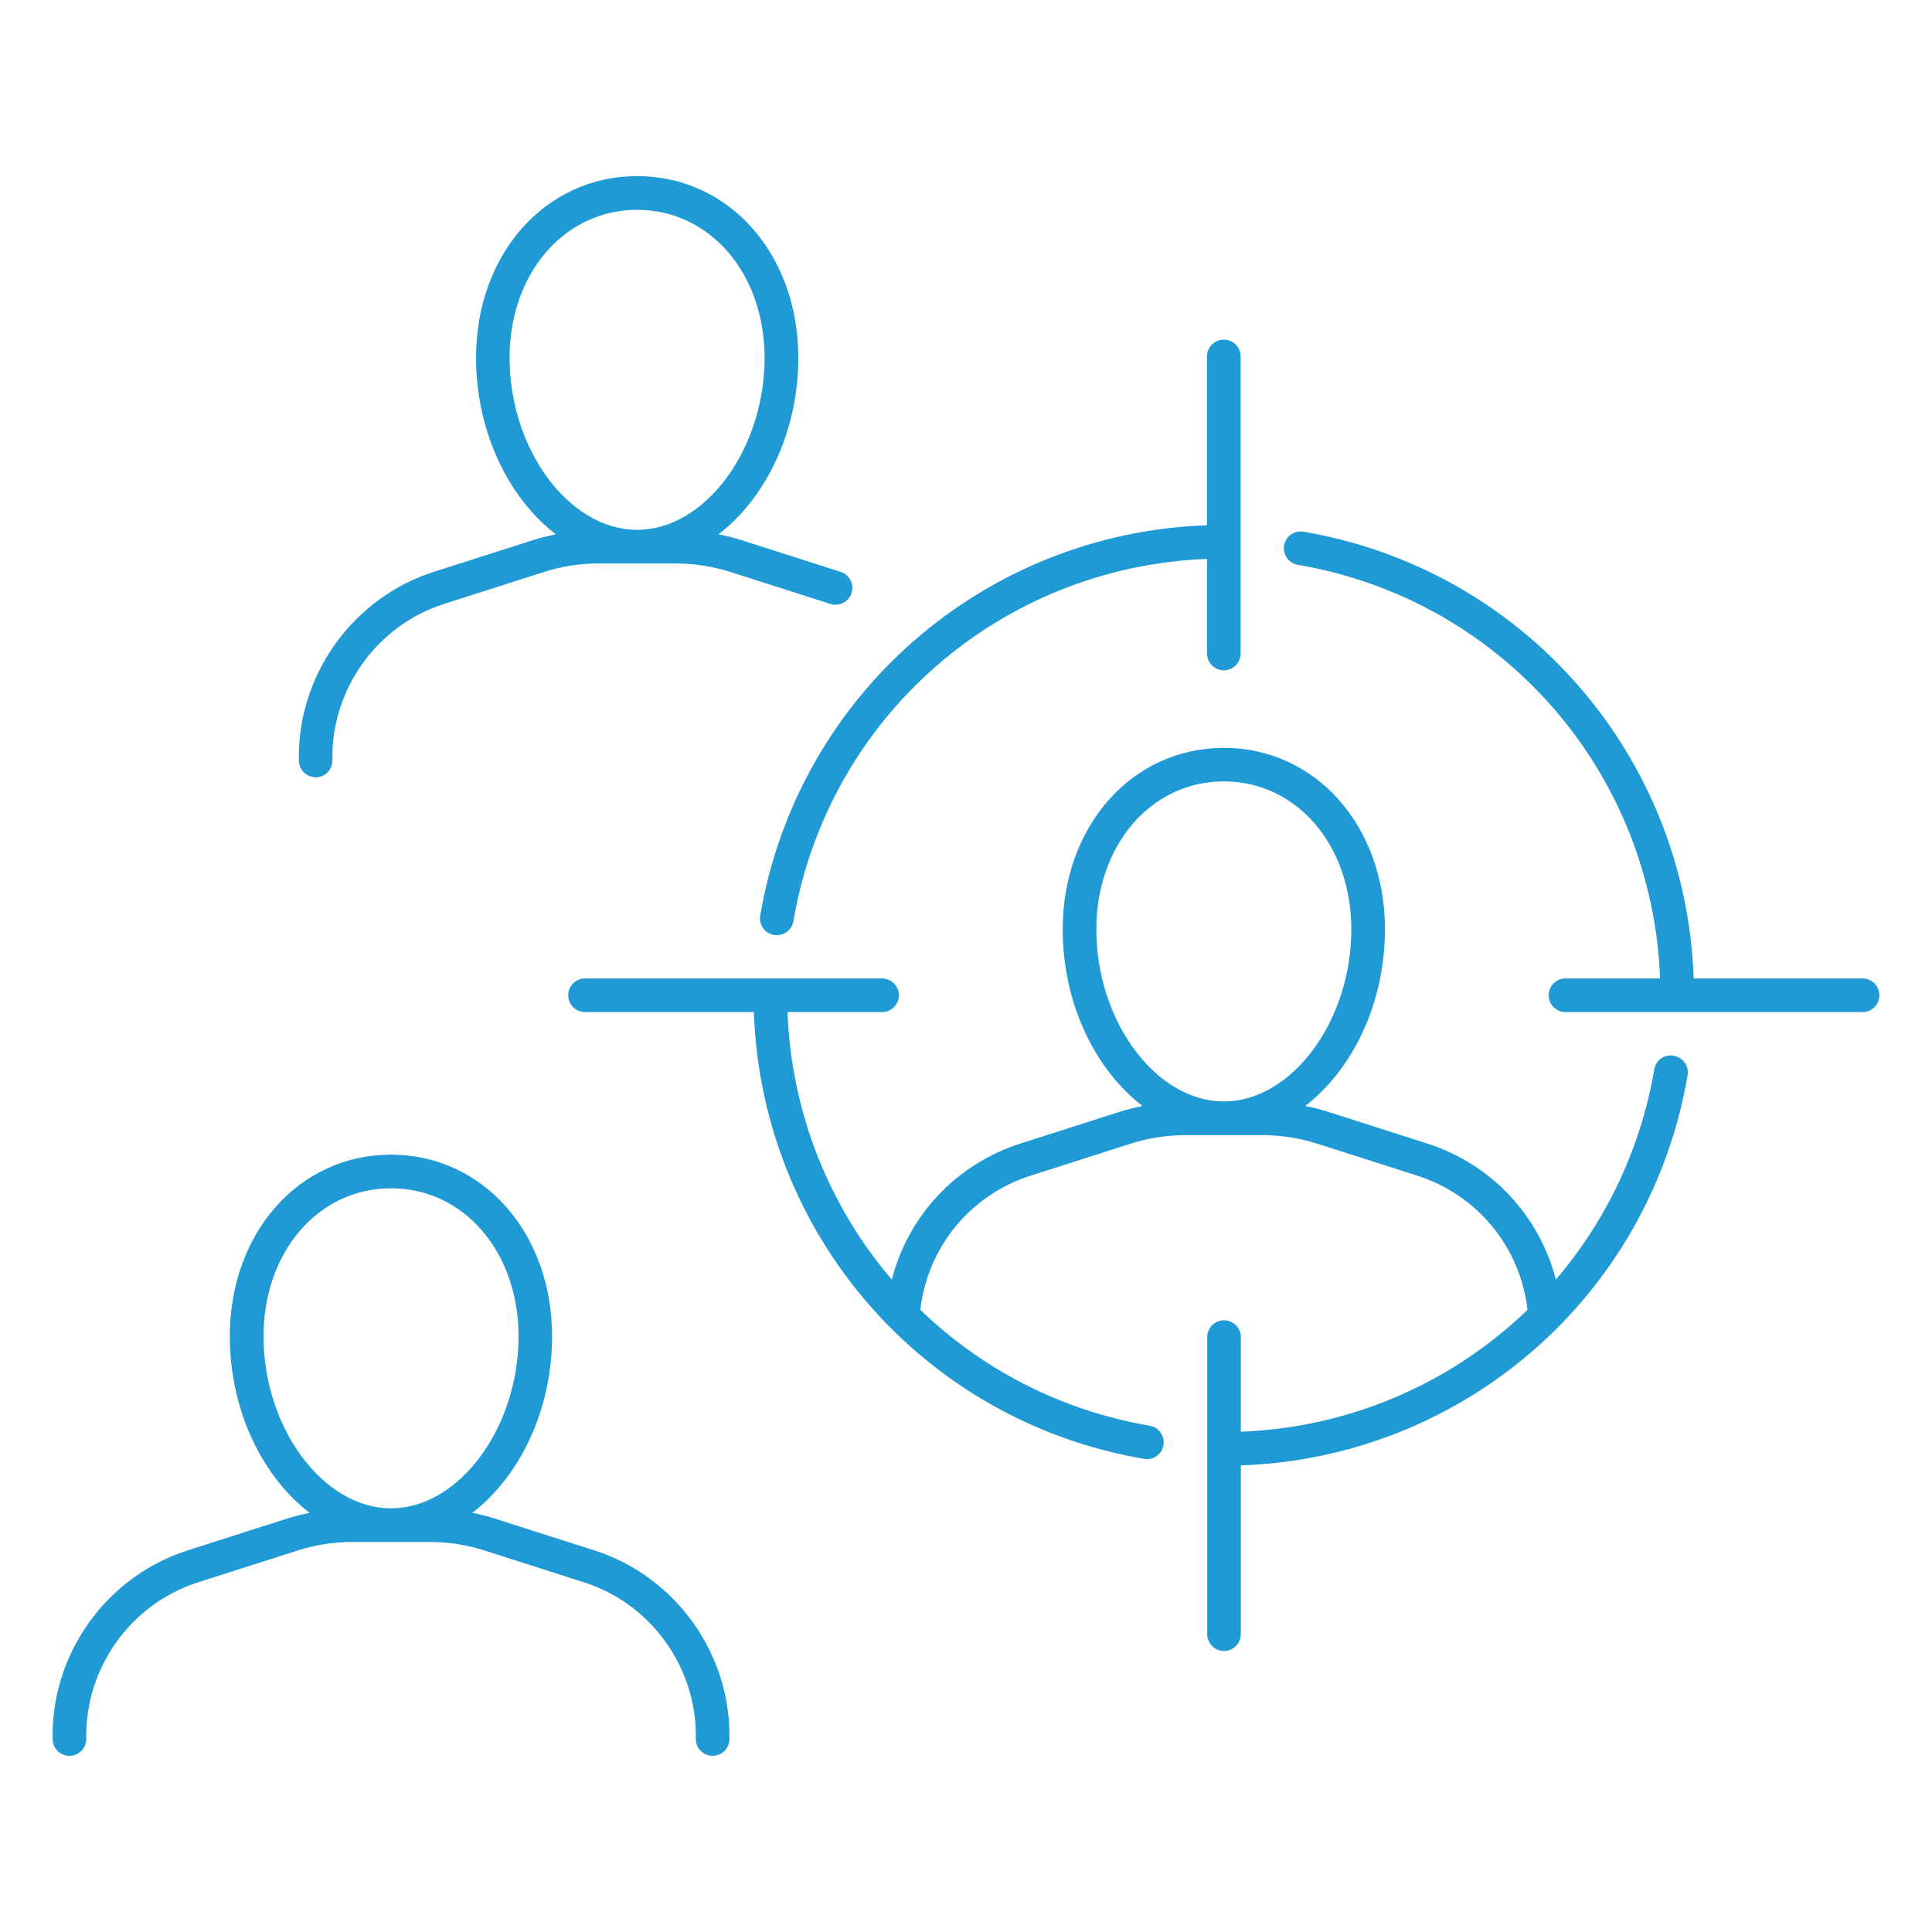
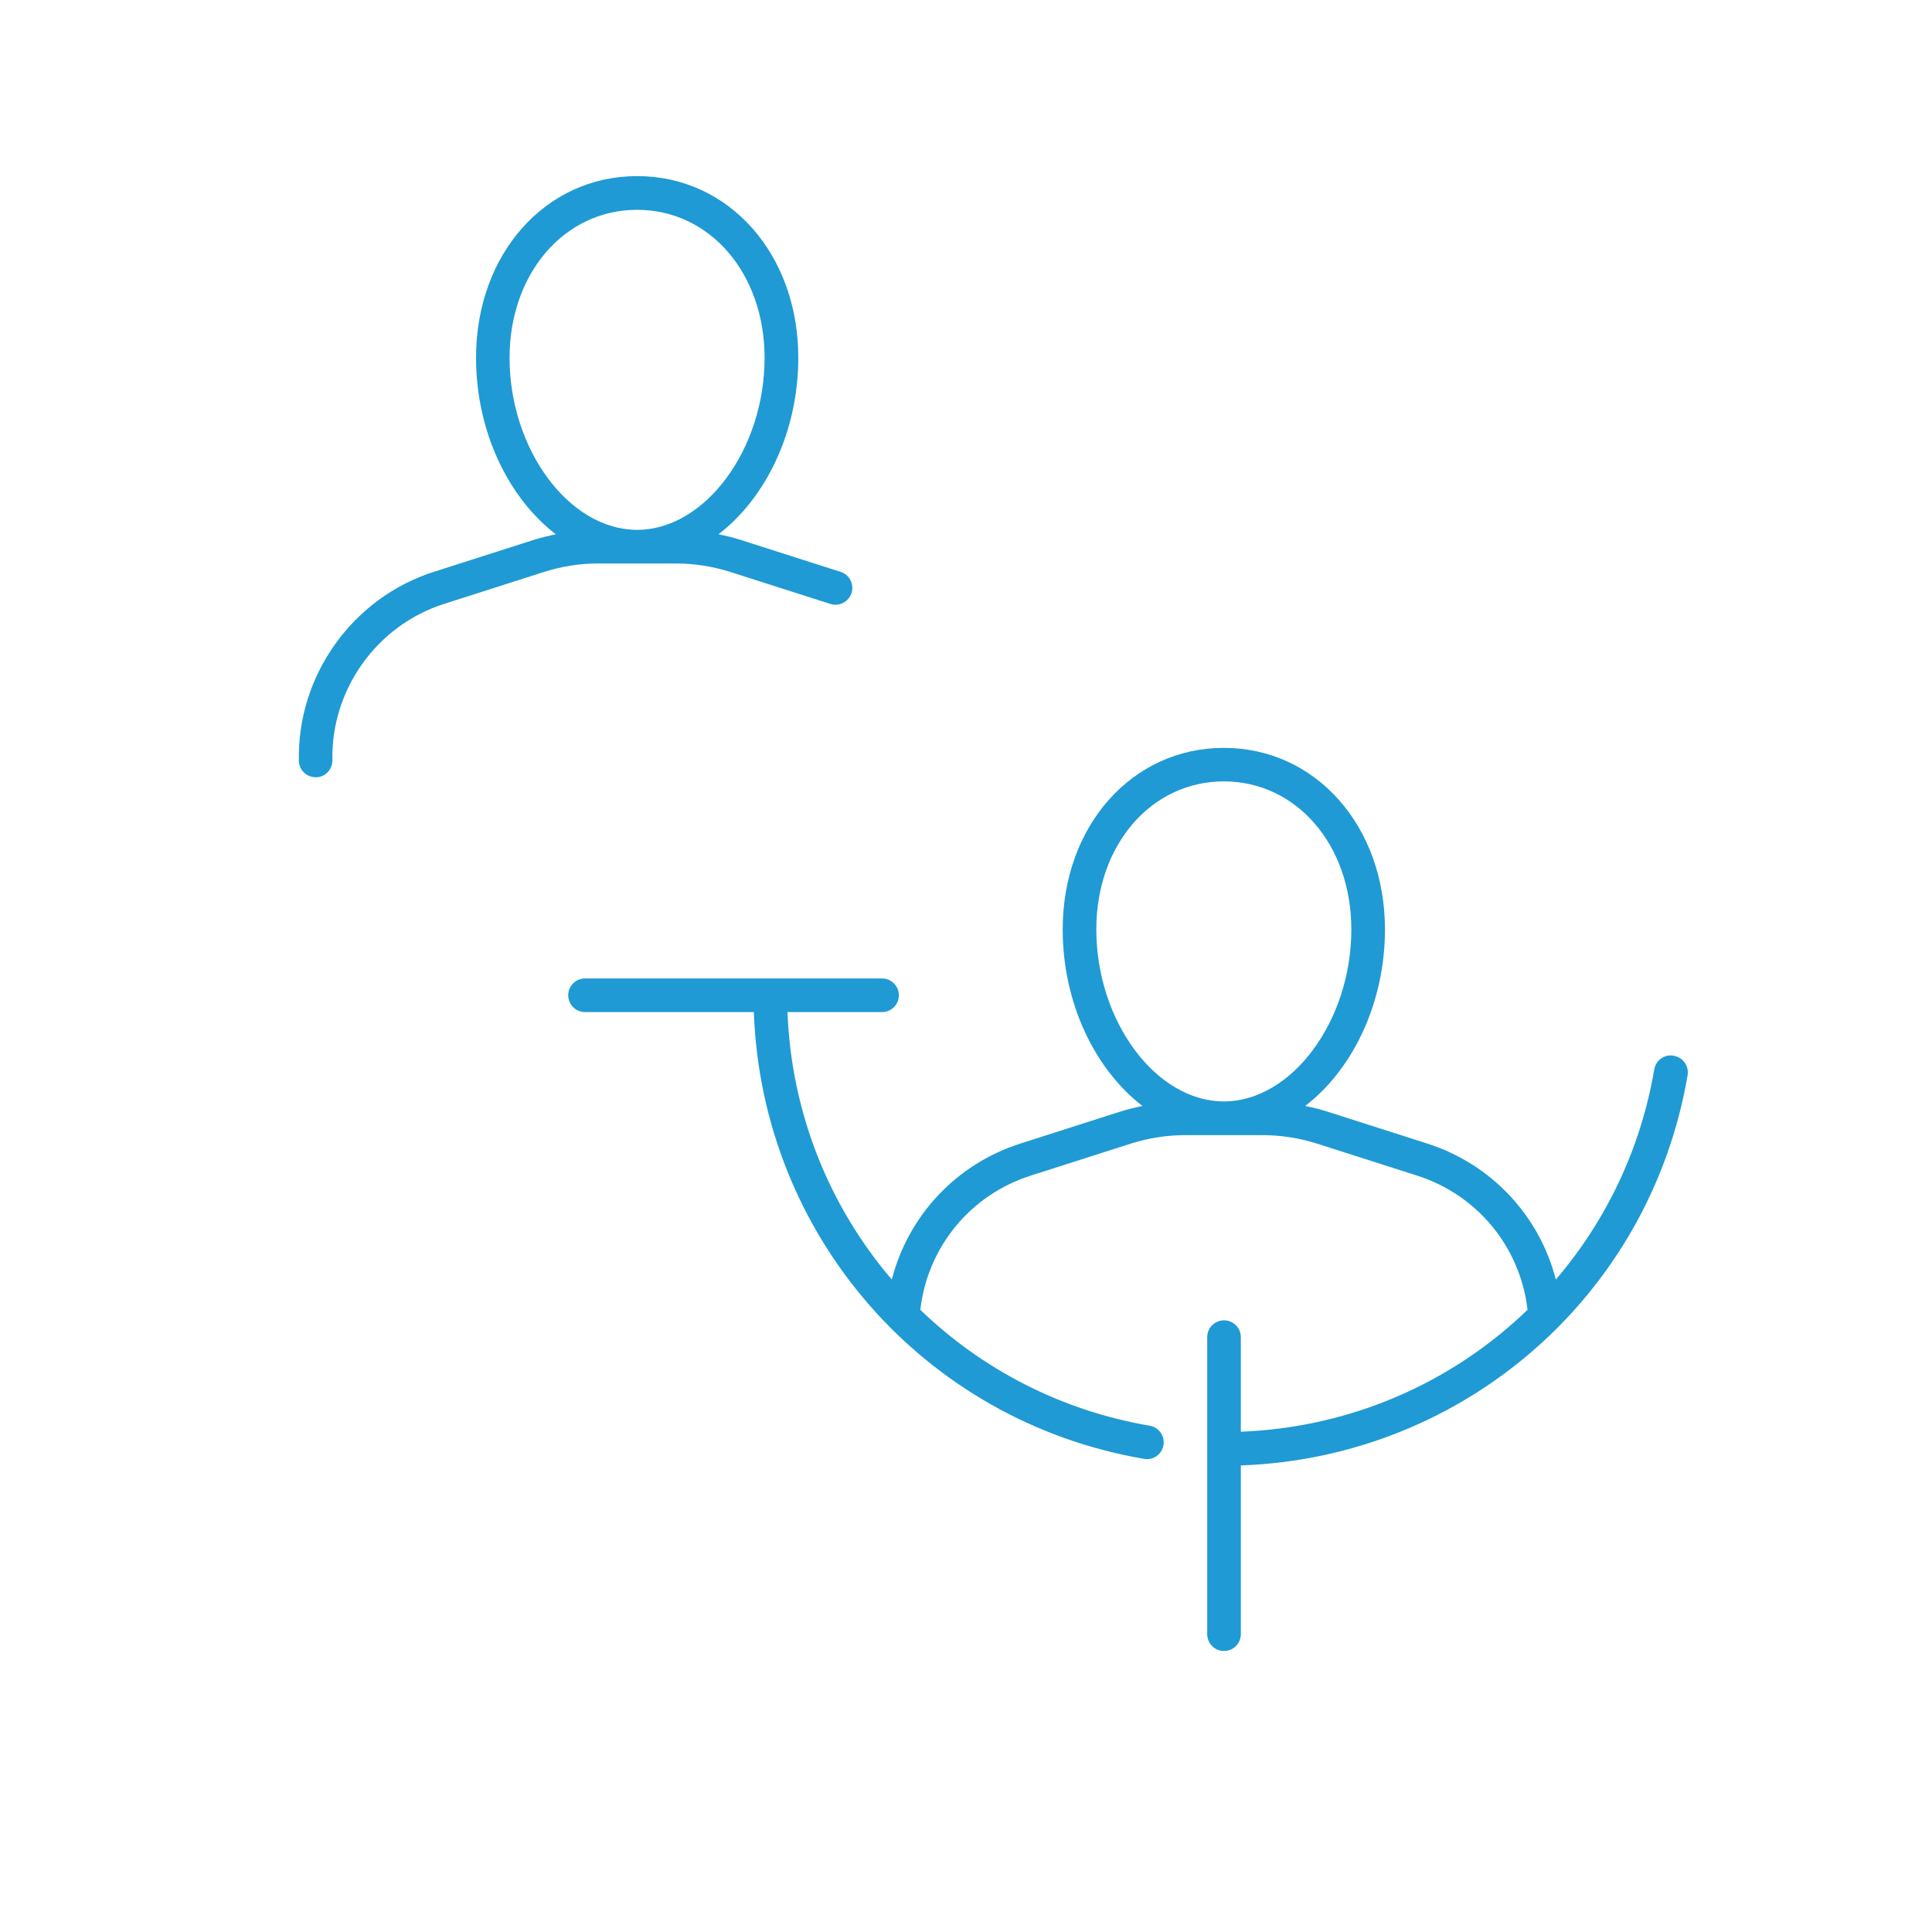
<svg xmlns="http://www.w3.org/2000/svg" id="Calque_1" viewBox="0 0 200 200">
  <path d="m32.67,80.47h.04c.96-.02,1.72-.82,1.7-1.78-.15-7.3,4.59-13.95,11.55-16.17l10.35-3.31c1.83-.59,3.73-.88,5.65-.88h8c1.92,0,3.82.3,5.65.88l10.35,3.31c.91.29,1.89-.21,2.19-1.13.29-.92-.21-1.9-1.13-2.19l-10.35-3.31c-.75-.24-1.52-.43-2.29-.58,4.9-3.76,8.26-10.62,8.26-18.28,0-10.72-7.17-18.8-16.68-18.8s-16.68,8.08-16.68,18.8c0,7.66,3.36,14.52,8.26,18.28-.77.16-1.54.34-2.29.58l-10.35,3.31c-8.41,2.69-14.15,10.73-13.96,19.56.02.95.79,1.7,1.74,1.7Zm20.08-43.43c0-8.73,5.67-15.32,13.2-15.32s13.2,6.58,13.2,15.32c0,9.49-6.17,17.81-13.2,17.81s-13.2-8.32-13.2-17.81Z" style="fill:#1f9ad4; stroke-width:0px;" />
-   <path d="m61.53,160.5l-10.35-3.31c-.75-.24-1.52-.43-2.29-.58,4.9-3.76,8.26-10.62,8.26-18.28,0-10.71-7.17-18.8-16.68-18.8s-16.68,8.08-16.68,18.8c0,7.66,3.36,14.52,8.26,18.28-.77.16-1.54.34-2.29.58l-10.35,3.31c-8.41,2.69-14.15,10.73-13.96,19.56.02.95.79,1.7,1.74,1.7h.04c.96-.02,1.72-.82,1.7-1.78-.15-7.3,4.6-13.95,11.55-16.17l10.35-3.31c1.83-.58,3.73-.88,5.65-.88h8c1.92,0,3.82.3,5.65.88l10.35,3.31c6.95,2.22,11.7,8.88,11.55,16.17-.02.96.74,1.76,1.7,1.78.98.02,1.76-.74,1.78-1.7.18-8.83-5.56-16.87-13.97-19.56Zm-34.25-22.17c0-8.73,5.67-15.32,13.2-15.32s13.2,6.59,13.2,15.32c0,9.49-6.17,17.81-13.2,17.81s-13.2-8.32-13.2-17.81Z" style="fill:#1f9ad4; stroke-width:0px;" />
  <path d="m173.26,109.28c-.95-.16-1.85.47-2.01,1.42-1.42,8.31-5.04,15.74-10.19,21.76-1.7-6.6-6.64-11.94-13.31-14.08l-10.35-3.31c-.75-.24-1.52-.43-2.29-.58,4.9-3.76,8.26-10.62,8.26-18.28,0-10.71-7.17-18.79-16.68-18.79s-16.68,8.08-16.68,18.79c0,7.66,3.36,14.52,8.26,18.28-.77.16-1.54.34-2.29.58l-10.35,3.31c-6.68,2.14-11.61,7.48-13.31,14.08-6.44-7.53-10.4-17.19-10.8-27.69h9.79c.96,0,1.74-.78,1.74-1.74s-.78-1.74-1.74-1.74h-30.75c-.96,0-1.74.78-1.74,1.74s.78,1.74,1.74,1.74h17.48c.81,23.04,17.54,42.35,40.39,46.25.1.02.2.03.3.03.83,0,1.57-.6,1.71-1.45.16-.95-.48-1.85-1.42-2.01-9.25-1.58-17.42-5.89-23.75-12,.75-6.48,5.16-11.89,11.43-13.89l10.35-3.31c1.83-.58,3.73-.88,5.65-.88h8c1.92,0,3.82.3,5.65.88l10.35,3.31c6.26,2,10.68,7.41,11.43,13.89-7.78,7.51-18.23,12.18-29.68,12.62v-9.79c0-.96-.78-1.74-1.74-1.74s-1.74.78-1.74,1.74v30.75c0,.96.78,1.74,1.74,1.74s1.74-.78,1.74-1.74v-17.47c23.04-.81,42.34-17.54,46.25-40.39.16-.95-.47-1.85-1.42-2.01Zm-59.77-13.07c0-8.73,5.67-15.32,13.2-15.32s13.2,6.58,13.2,15.32c0,9.49-6.17,17.81-13.2,17.81s-13.2-8.32-13.2-17.81Z" style="fill:#1f9ad4; stroke-width:0px;" />
-   <path d="m78.7,94.78c-.16.95.47,1.85,1.42,2.01.1.02.2.02.3.02.83,0,1.57-.6,1.71-1.45,3.62-21.18,21.48-36.69,42.82-37.5v9.79c0,.96.78,1.74,1.74,1.74s1.74-.78,1.74-1.74v-30.75c0-.96-.78-1.74-1.74-1.74s-1.74.78-1.74,1.74v17.47c-23.04.81-42.34,17.54-46.25,40.39Z" style="fill:#1f9ad4; stroke-width:0px;" />
-   <path d="m192.81,101.29h-17.48c-.81-23.04-17.54-42.34-40.39-46.25-.95-.16-1.85.47-2.01,1.42-.16.95.47,1.85,1.42,2.01,21.18,3.62,36.7,21.48,37.5,42.82h-9.79c-.96,0-1.74.78-1.74,1.74s.78,1.74,1.74,1.74h30.75c.96,0,1.74-.78,1.74-1.74s-.78-1.74-1.74-1.74Z" style="fill:#1f9ad4; stroke-width:0px;" />
-   <rect width="200" height="200" style="fill:none; stroke-width:0px;" />
</svg>